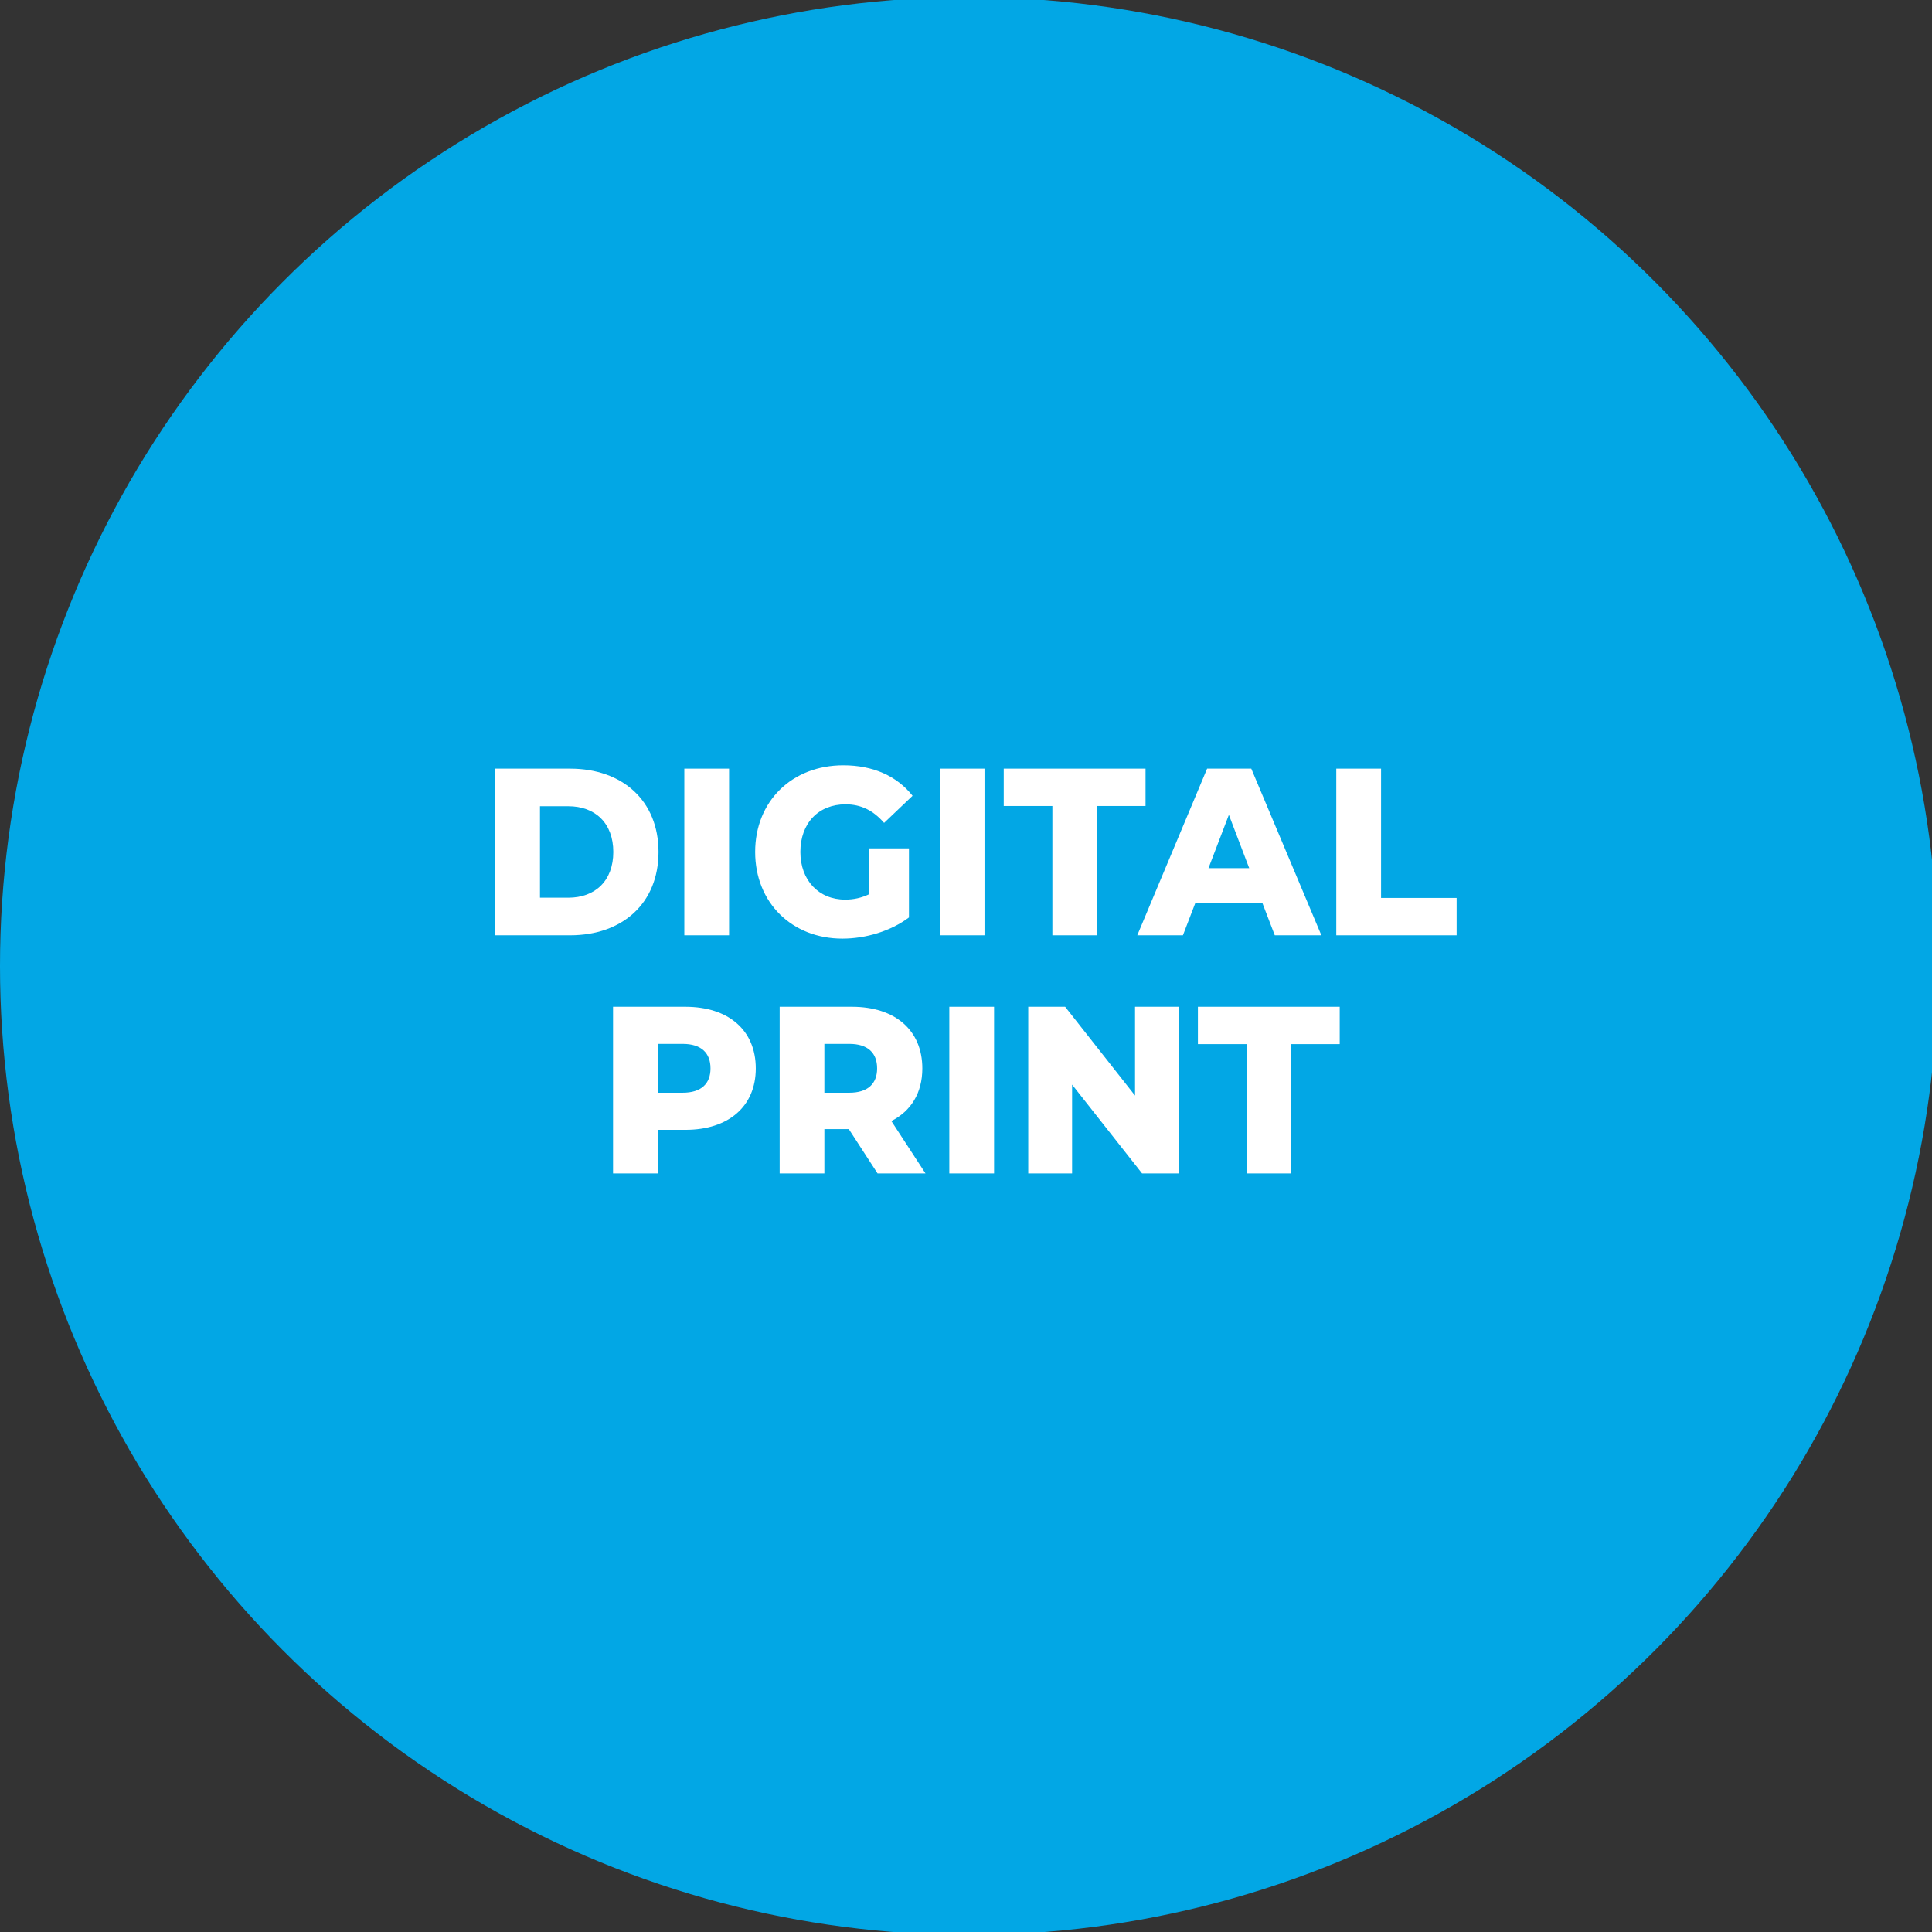
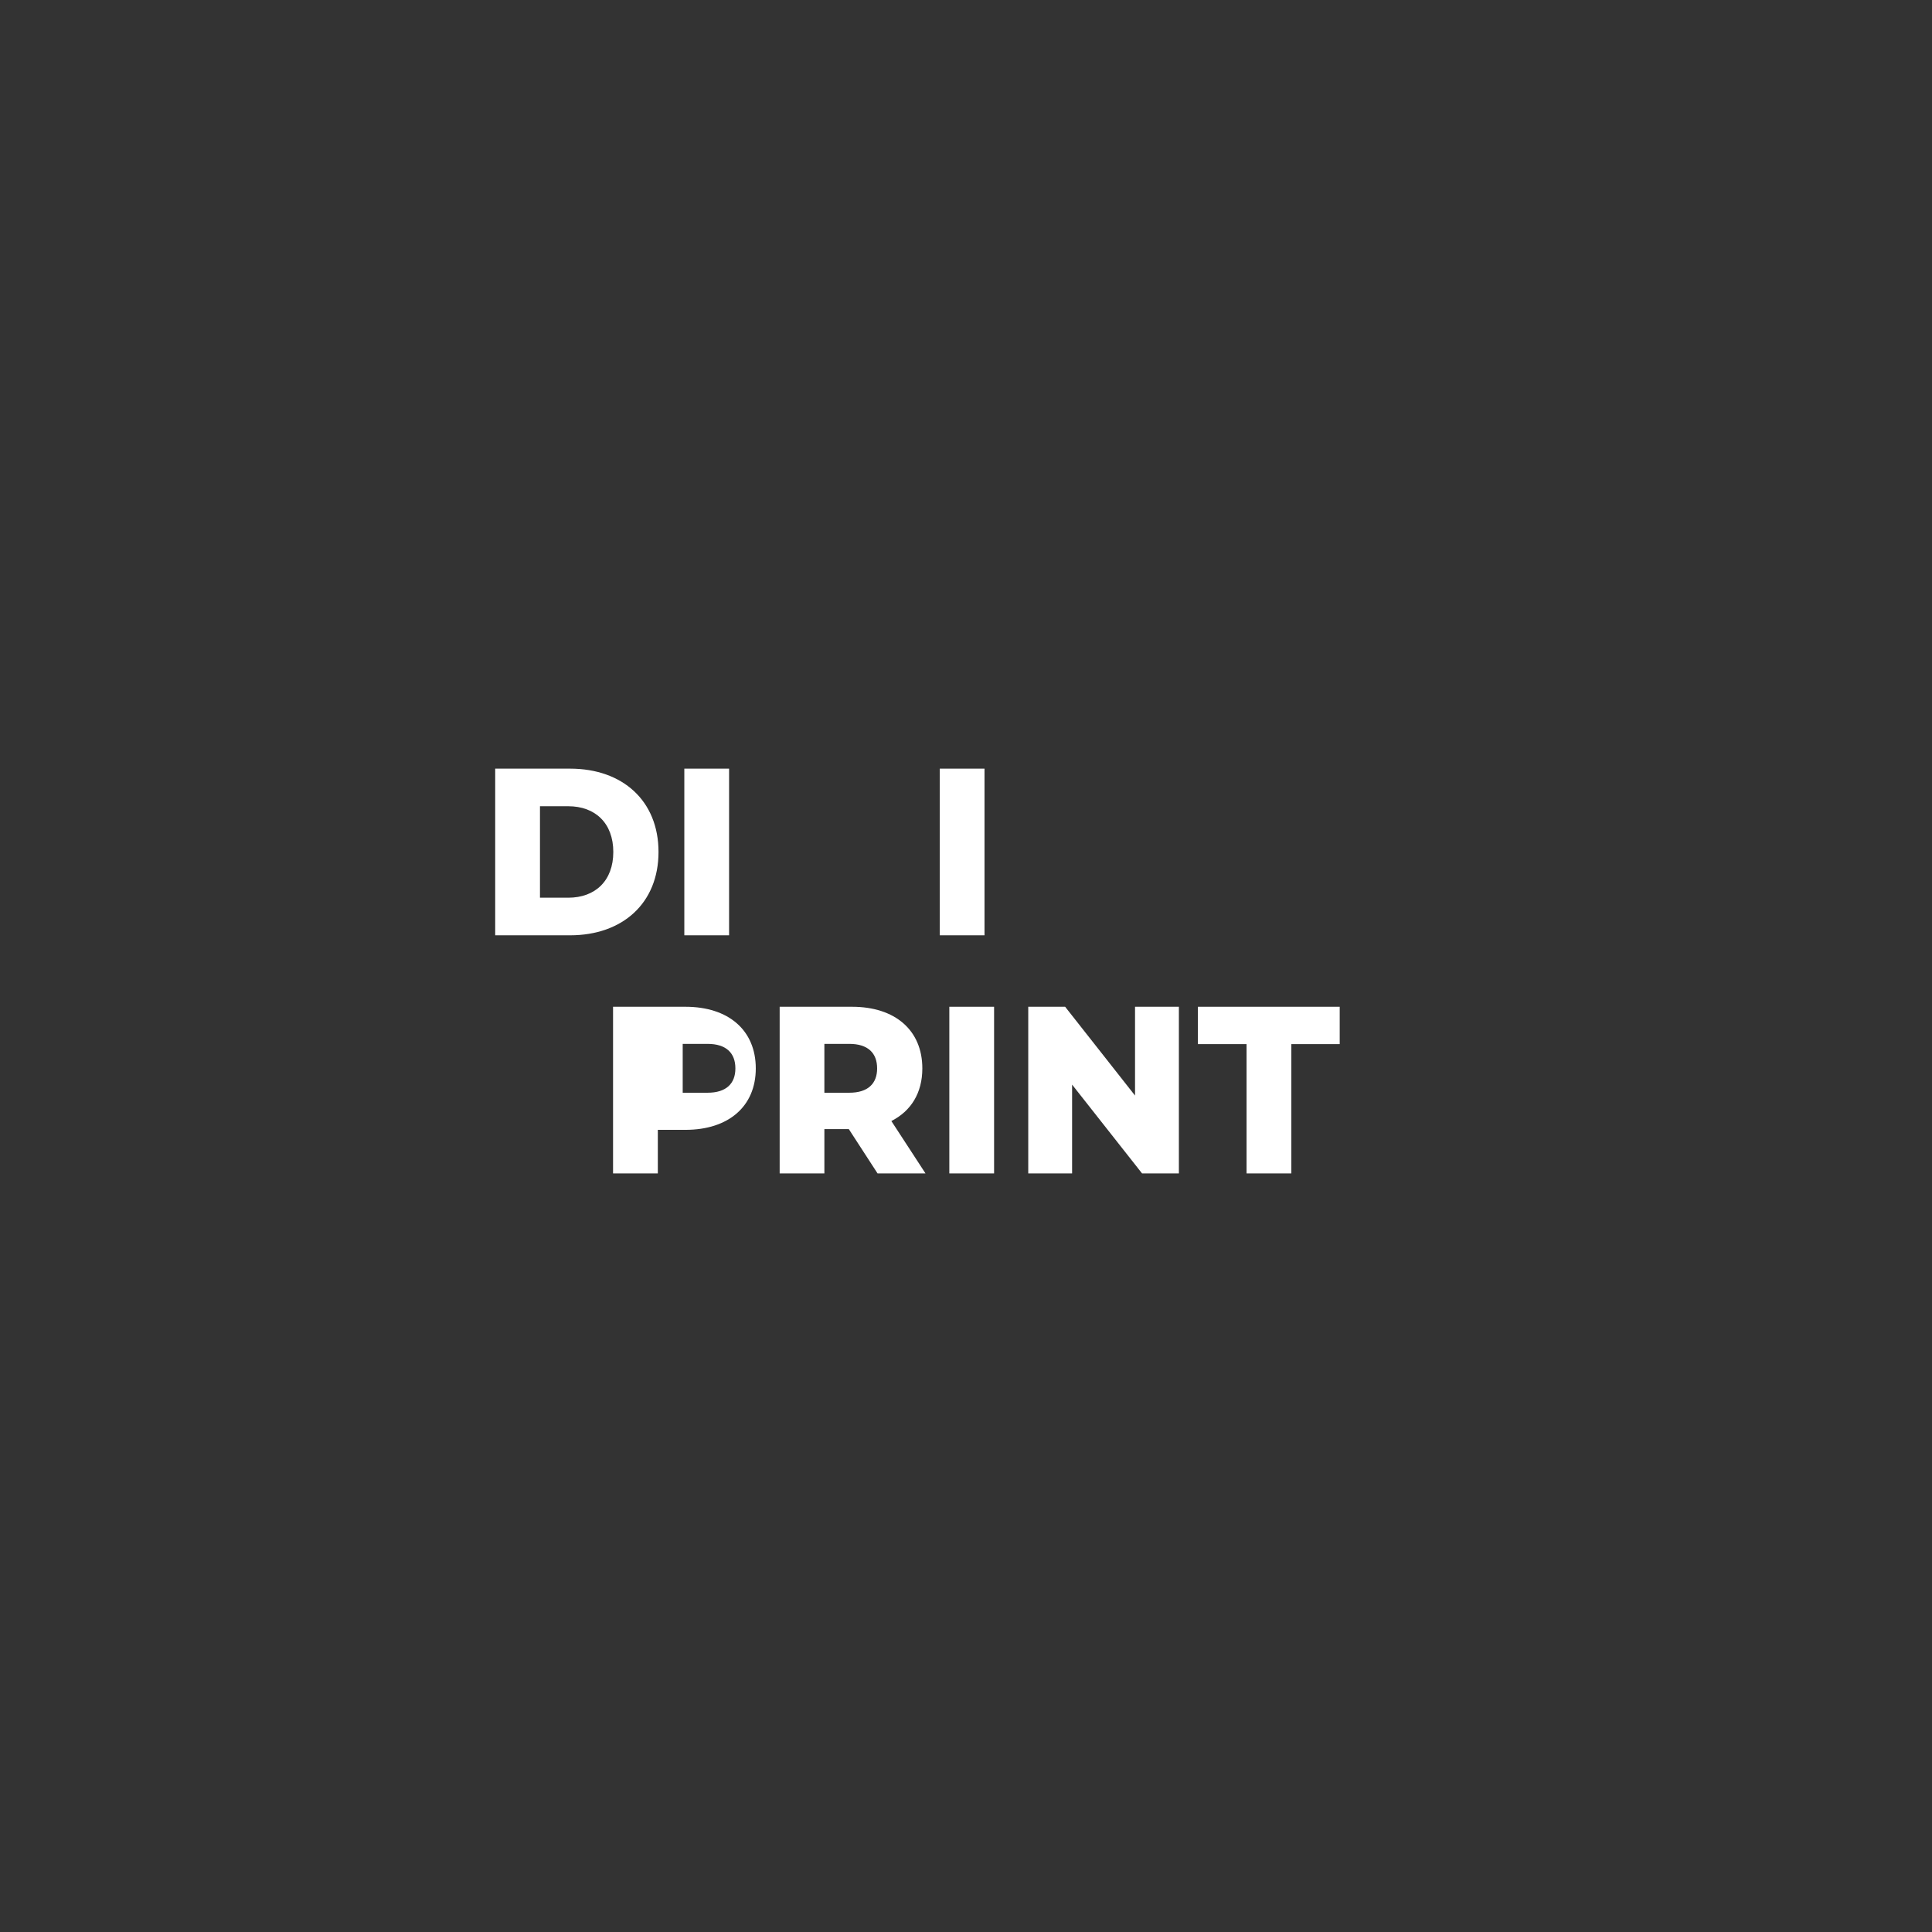
<svg xmlns="http://www.w3.org/2000/svg" width="100%" height="100%" viewBox="0 0 5071 5071" version="1.1" xml:space="preserve" style="fill-rule:evenodd;clip-rule:evenodd;stroke-linejoin:round;stroke-miterlimit:2;">
  <rect x="0" y="0" width="5071" height="5071" fill="#333333" stroke="none" />
  <g>
    <g id="Artboard2">
      <rect x="0.071" y="0" width="5067.62" height="5067.62" style="fill:none;" />
      <g>
-         <circle cx="2543.18" cy="2535.59" r="2543.18" style="fill:#00aeef;fill-opacity:0.95;" />
-       </g>
+         </g>
      <g>
        <path d="M1299.76,2454.93l196.542,0c137.771,0 232.125,-84.321 232.125,-218.721c0,-134.4 -94.354,-218.716 -232.125,-218.716l-196.542,-0l0,437.437Zm117.534,-98.683l-0,-240.075l74.275,-0c70.679,-0 118.183,44.4 118.183,120.037c-0,75.659 -47.504,120.038 -118.183,120.038l-74.275,-0Z" style="fill:#fff;fill-rule:nonzero;" />
        <rect x="1796.17" y="2017.49" width="117.483" height="437.421" style="fill:#fff;" />
-         <path d="M2281.81,2346.87c-20.733,10 -41.462,14.383 -63.5,14.383c-70.029,0 -117.533,-51.275 -117.533,-125.046c0,-75.637 47.504,-125.045 118.675,-125.045c39.829,-0 72.479,15.633 101.046,48.783l74.762,-71.2c-40.97,-51.9 -103.821,-80.008 -181.683,-80.008c-134.838,-0 -231.475,94.316 -231.475,227.47c-0,133.155 96.637,227.471 229.025,227.471c60.725,0 126.508,-19.375 174.667,-55.587l-0,-181.259l-103.984,0l0,120.038Z" style="fill:#fff;fill-rule:nonzero;" />
        <rect x="2466.6" y="2017.49" width="117.483" height="437.421" style="fill:#fff;" />
-         <path d="M2762.22,2454.93l117.533,0l0,-339.379l127,0l0,-98.058l-372.187,-0l-0,98.058l127.654,0l-0,339.379Z" style="fill:#fff;fill-rule:nonzero;" />
-         <path d="M3345.97,2454.93l122.266,0l-183.97,-437.437l-115.901,-0l-183.32,437.437l119.82,0l32.646,-85.016l175.809,-0l32.65,85.016Zm-174.013,-176.175l53.542,-140l53.379,140l-106.921,0Z" style="fill:#fff;fill-rule:nonzero;" />
-         <path d="M3507.41,2454.93l315.871,0l0,-98.058l-198.337,-0l-0,-339.379l-117.534,-0l0,437.437Z" style="fill:#fff;fill-rule:nonzero;" />
-         <path d="M1799.11,2642.5l-190.012,-0l-0,437.421l117.533,-0l0,-114.371l72.479,-0c113.288,-0 184.625,-61.825 184.625,-161.204c0,-100.021 -71.337,-161.846 -184.625,-161.846Zm-7.183,225.633l-65.296,0l0,-128.2l65.296,0c48.646,0 72.967,23.759 72.967,64.413c-0,40.012 -24.321,63.787 -72.967,63.787Z" style="fill:#fff;fill-rule:nonzero;" />
+         <path d="M1799.11,2642.5l-190.012,-0l-0,437.421l117.533,-0l0,-114.371l72.479,-0c113.288,-0 184.625,-61.825 184.625,-161.204c0,-100.021 -71.337,-161.846 -184.625,-161.846Zm-7.183,225.633l0,-128.2l65.296,0c48.646,0 72.967,23.759 72.967,64.413c-0,40.012 -24.321,63.787 -72.967,63.787Z" style="fill:#fff;fill-rule:nonzero;" />
        <path d="M2303.35,3079.92l125.858,-0l-89.616,-137.484c51.583,-26.216 81.291,-73.679 81.291,-138.091c0,-100.021 -71.17,-161.846 -184.625,-161.846l-189.845,-0l-0,437.421l117.366,-0l0,-116.242l64.154,0l75.417,116.242Zm-1.142,-275.575c0,40.012 -24.32,63.787 -72.966,63.787l-65.463,0l0,-128.2l65.463,0c48.646,0 72.966,23.758 72.966,64.413Z" style="fill:#fff;fill-rule:nonzero;" />
        <rect x="2491.73" y="2642.5" width="117.483" height="437.421" style="fill:#fff;" />
        <path d="M2979.17,2642.5l-0,233.083l-183.479,-233.083l-96.805,-0l0,437.421l115.084,-0l-0,-233.084l183.646,233.084l96.637,-0l0,-437.421l-115.083,-0Z" style="fill:#fff;fill-rule:nonzero;" />
        <path d="M3271.85,3079.92l117.534,-0l-0.001,-339.363l127.001,0l-0.001,-98.058l-372.183,-0l0,98.058l127.65,0l0,339.363Z" style="fill:#fff;fill-rule:nonzero;" />
      </g>
    </g>
  </g>
</svg>